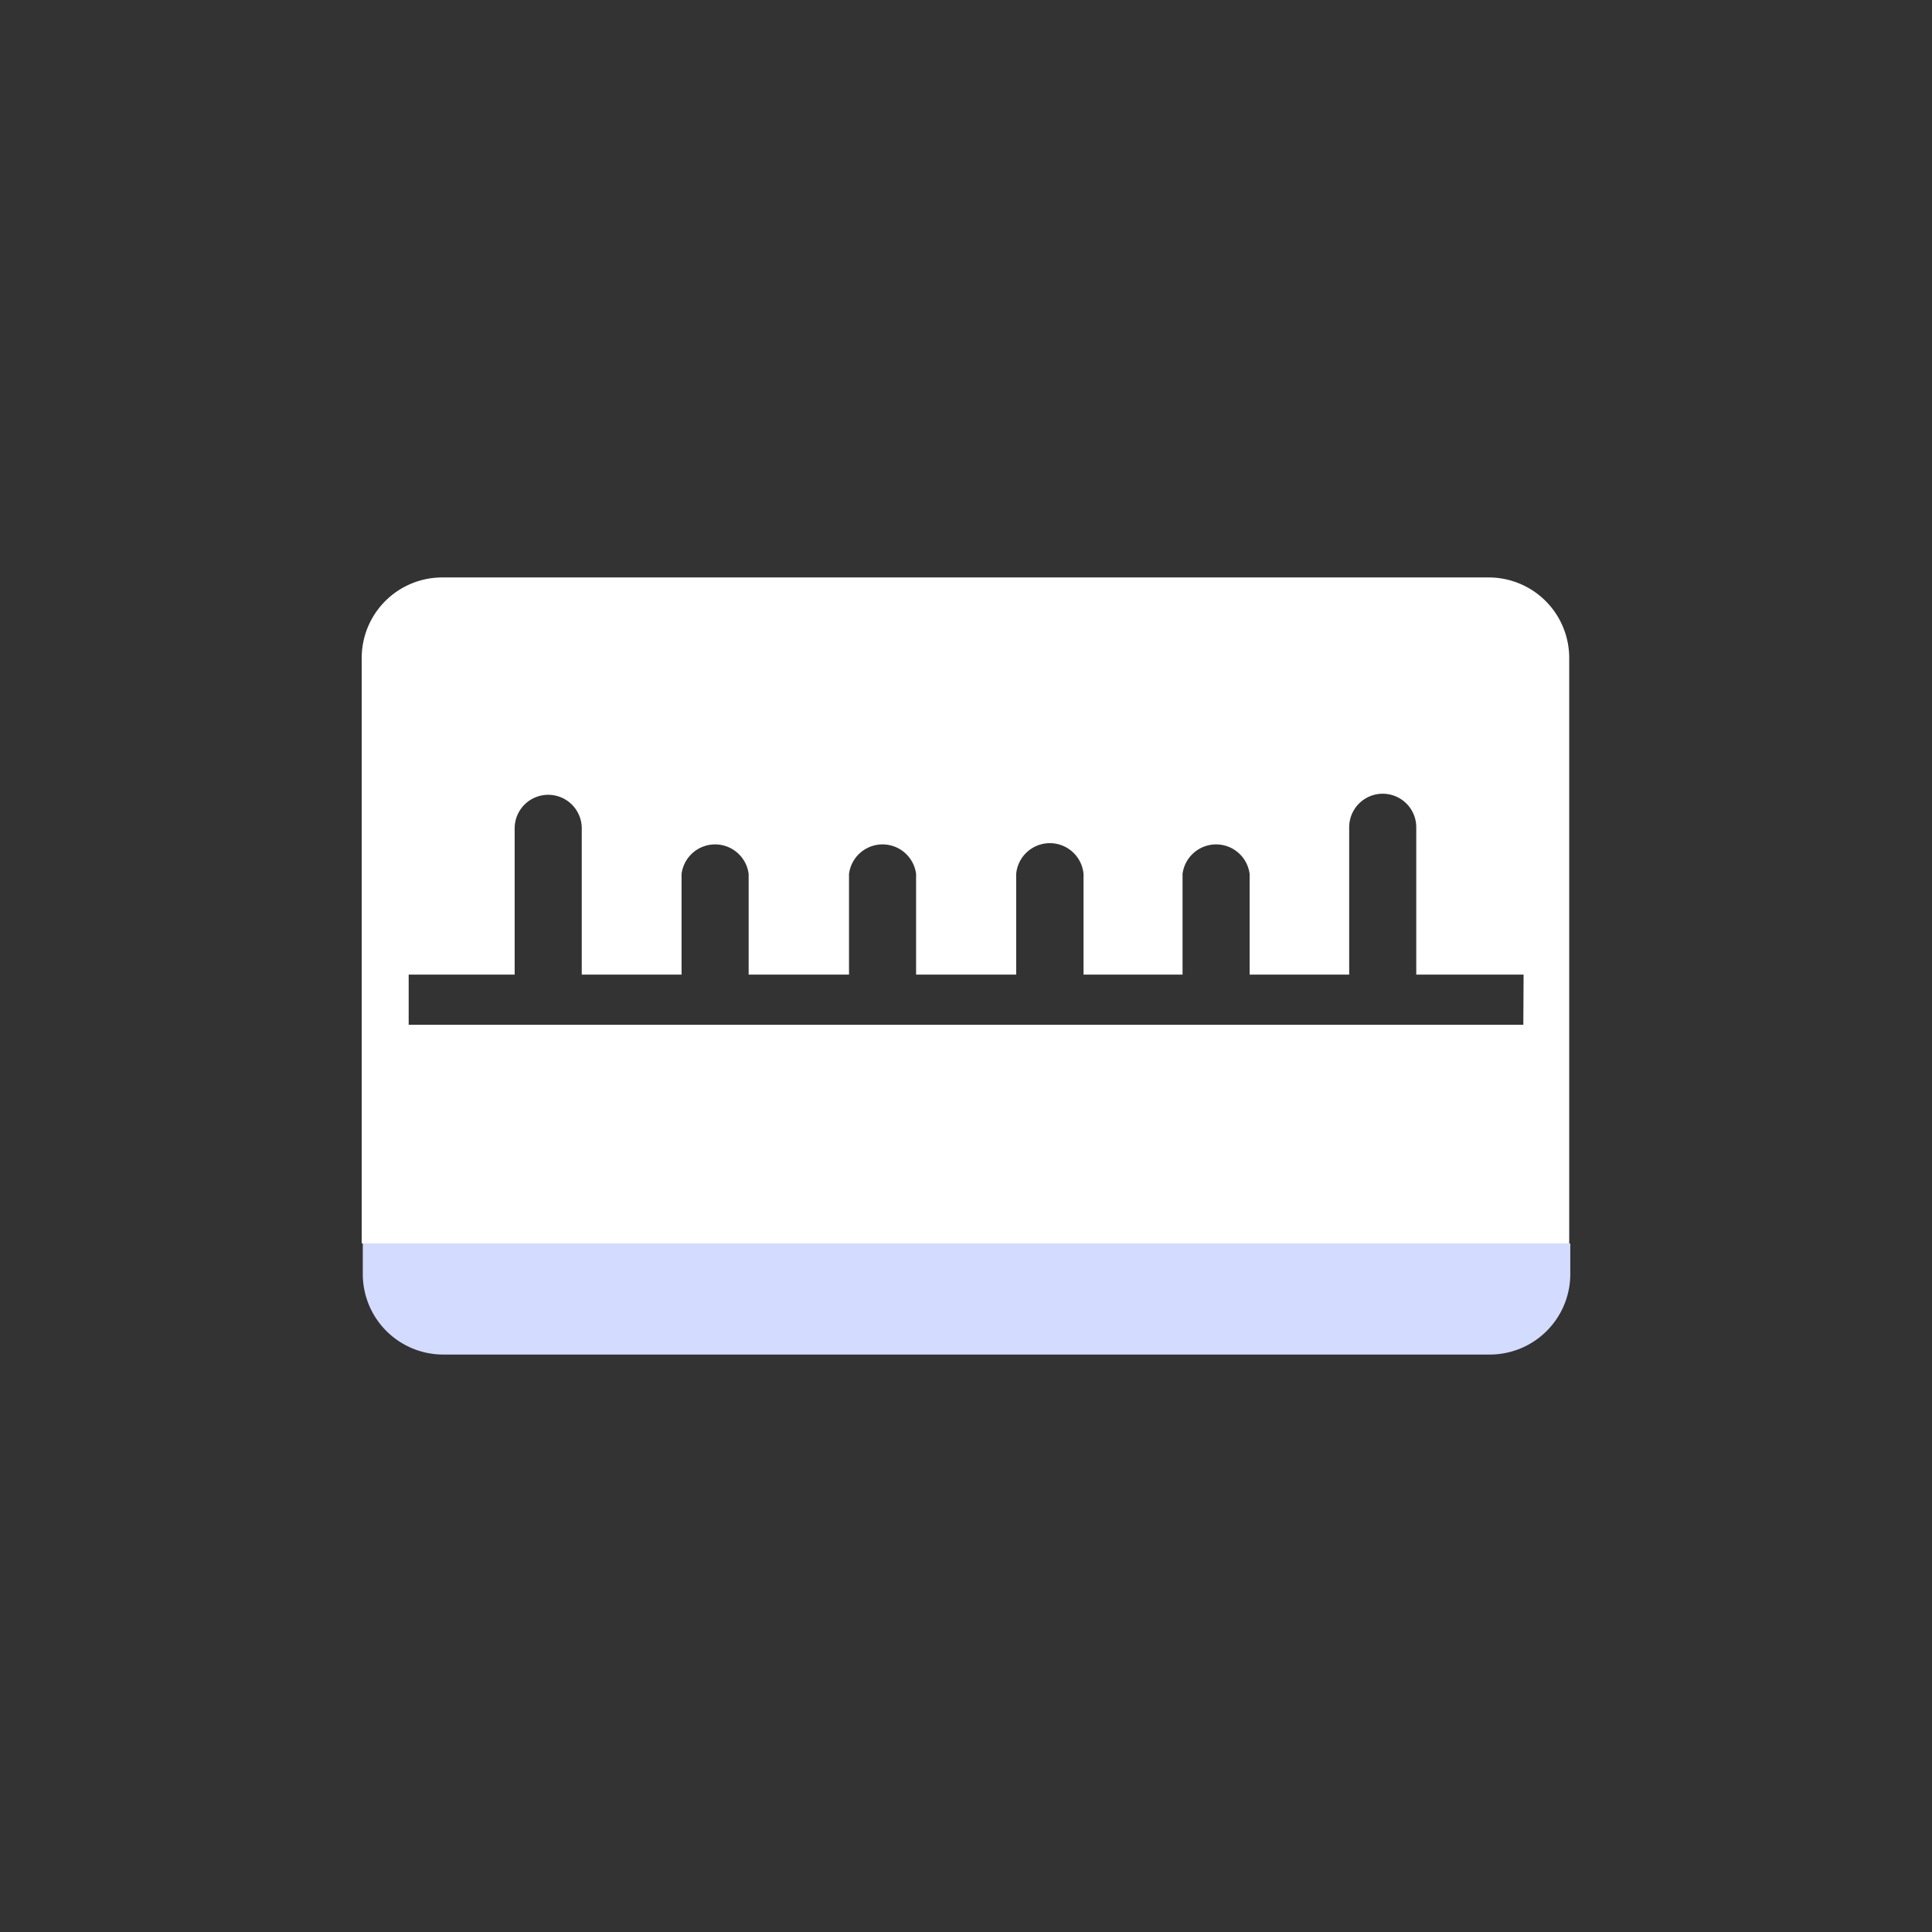
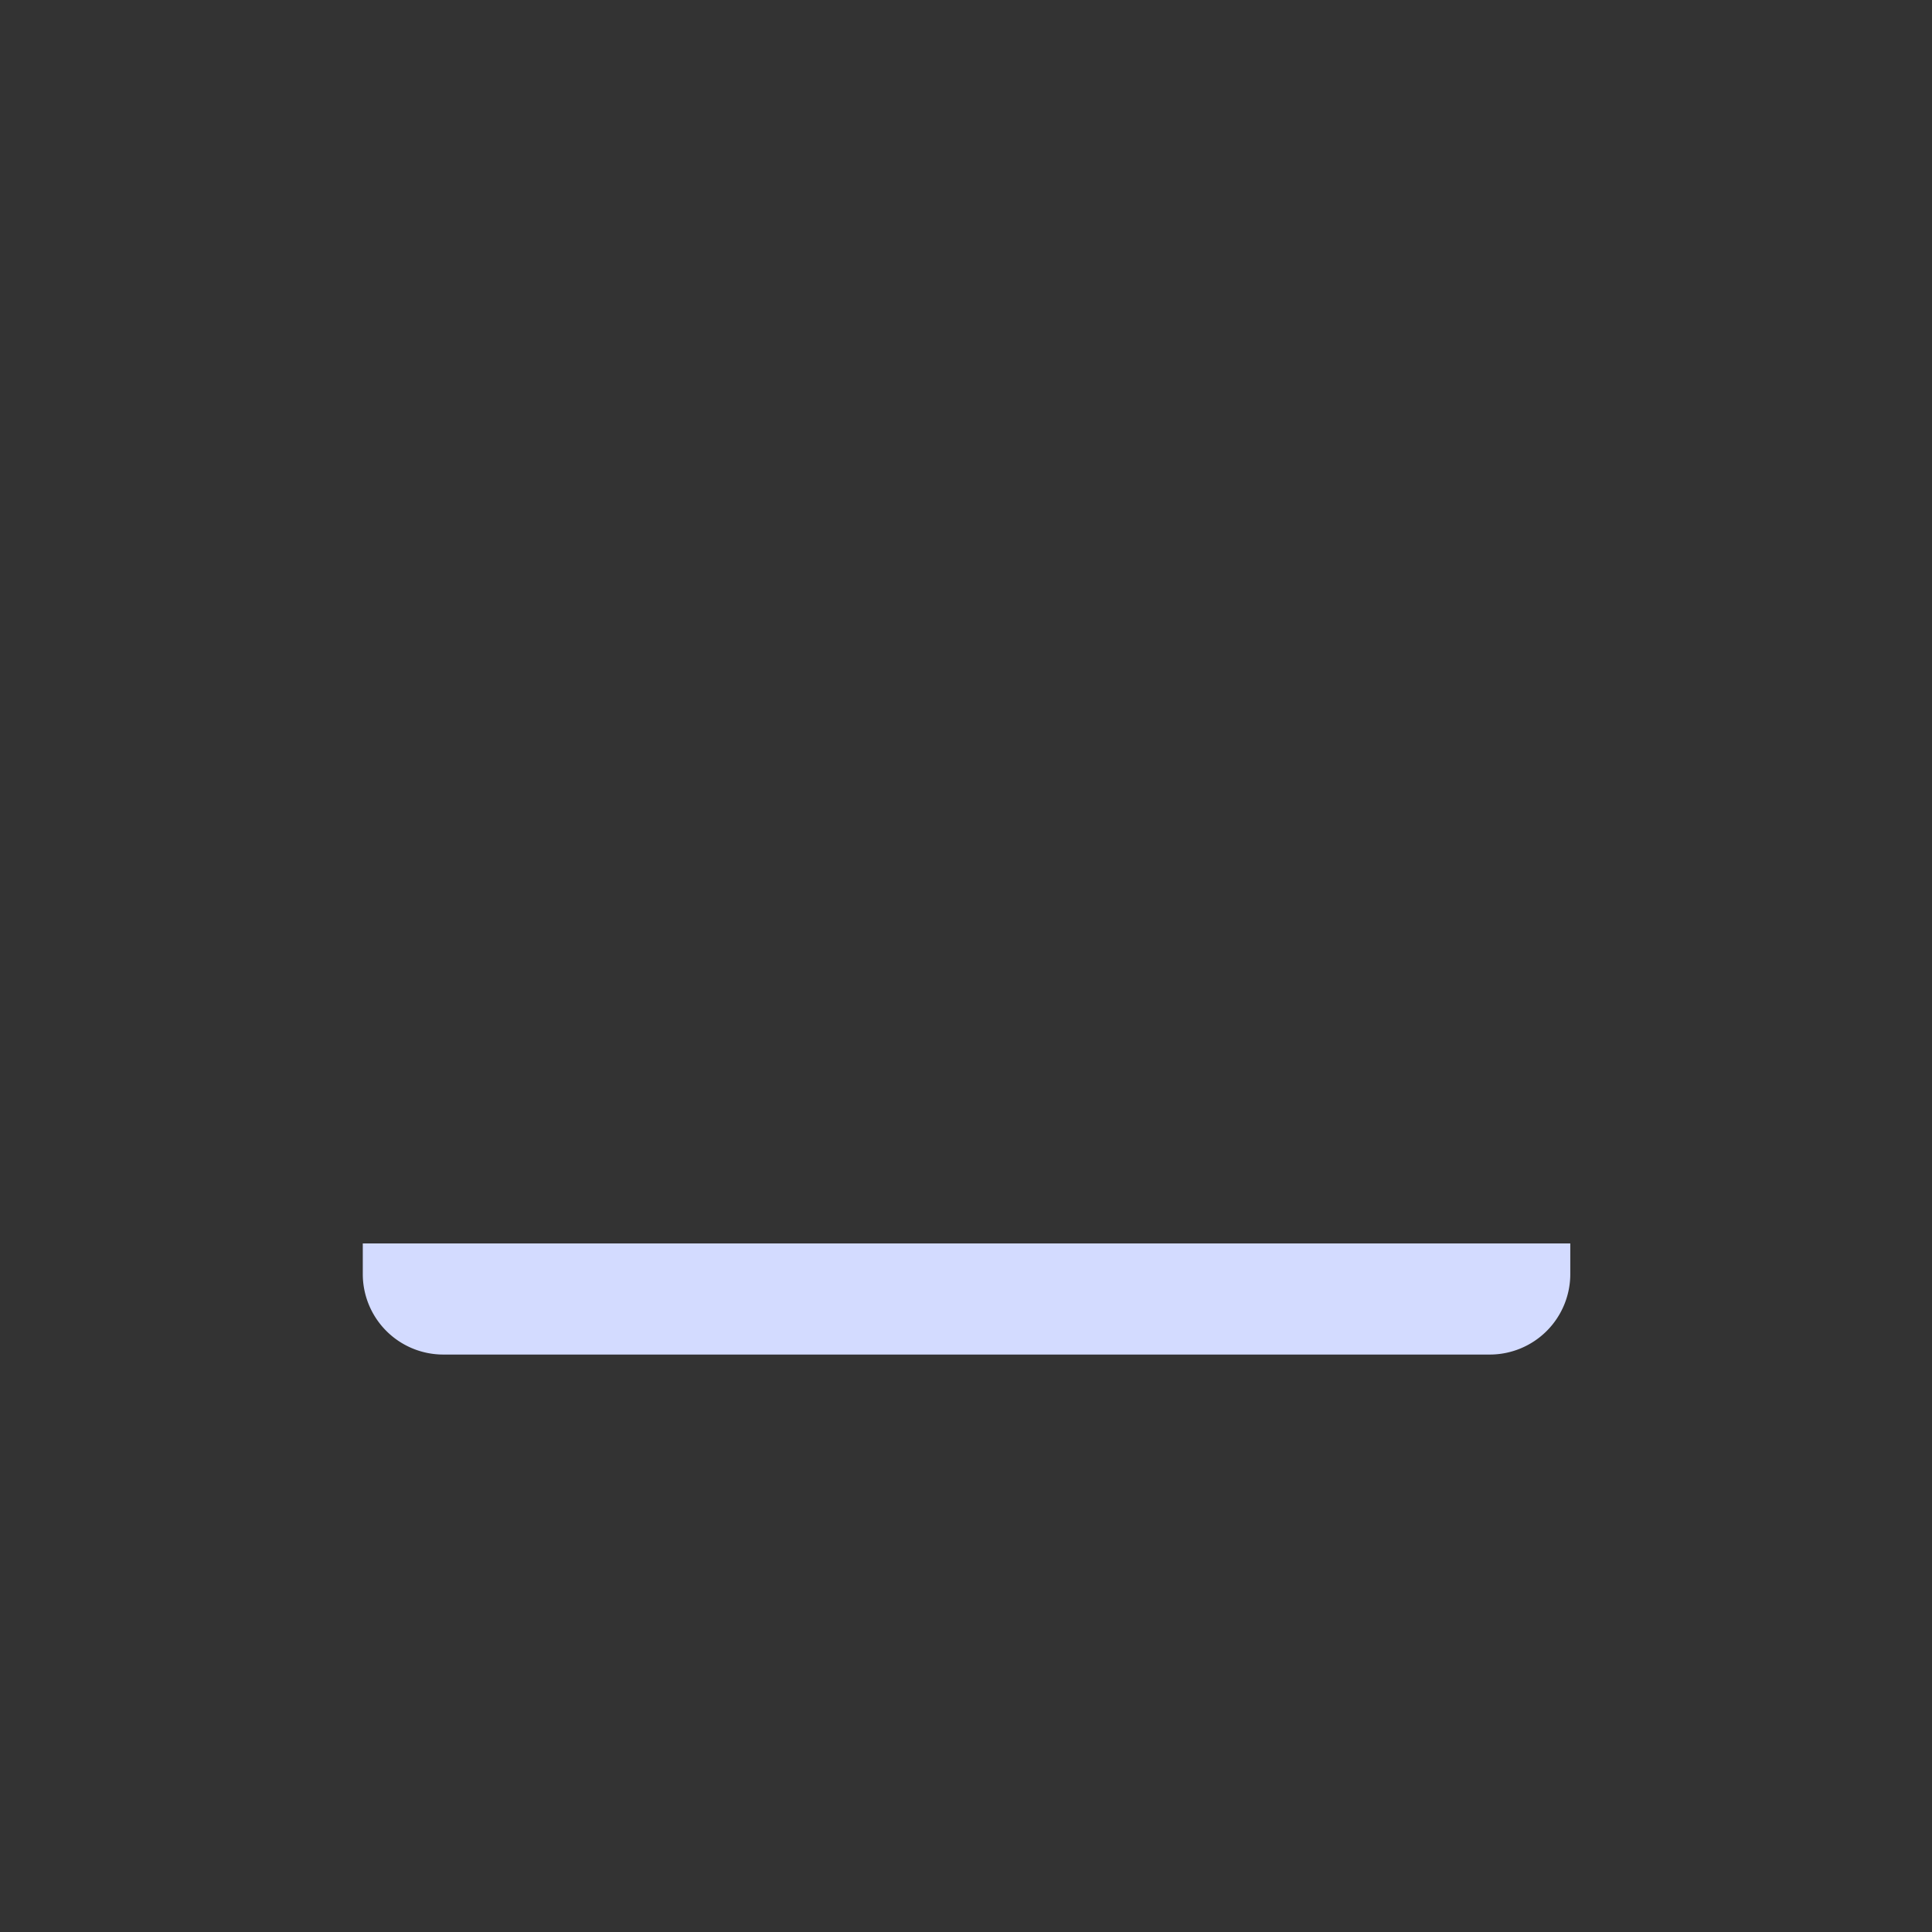
<svg xmlns="http://www.w3.org/2000/svg" id="图层_1" data-name="图层 1" viewBox="0 0 72 72">
  <rect x="0" y="0" width="72" height="72" fill="#333333" stroke="none" />
  <defs>
    <style>
      .cls-1 {
        fill: #d3dbff;
      }

      .cls-2 {
        fill: #fff;
      }
    </style>
  </defs>
  <title>icon设计 不断增加</title>
  <path class="cls-1" d="M13.52,46.34h45a0,0,0,0,1,0,0v1.14a3,3,0,0,1-3,3h-39a3,3,0,0,1-3-3V46.34A0,0,0,0,1,13.52,46.34Z" />
-   <path class="cls-2" d="M55.48,21.52h-39a3,3,0,0,0-3,3V46.34h45V24.52A3,3,0,0,0,55.48,21.52Zm1.29,16.67H15.23V36.32h3.95V30.87a1.25,1.25,0,0,1,2.5,0v5.45H25.4V32.57a1.26,1.26,0,0,1,2.5,0v3.75h3.74V32.57a1.26,1.26,0,0,1,2.5,0v3.75h3.73V32.57a1.26,1.26,0,0,1,2.51,0v3.75h3.69V32.57a1.26,1.26,0,0,1,2.5,0v3.75h3.71V30.83a1.25,1.25,0,0,1,2.5,0v5.49h4Z" />
</svg>